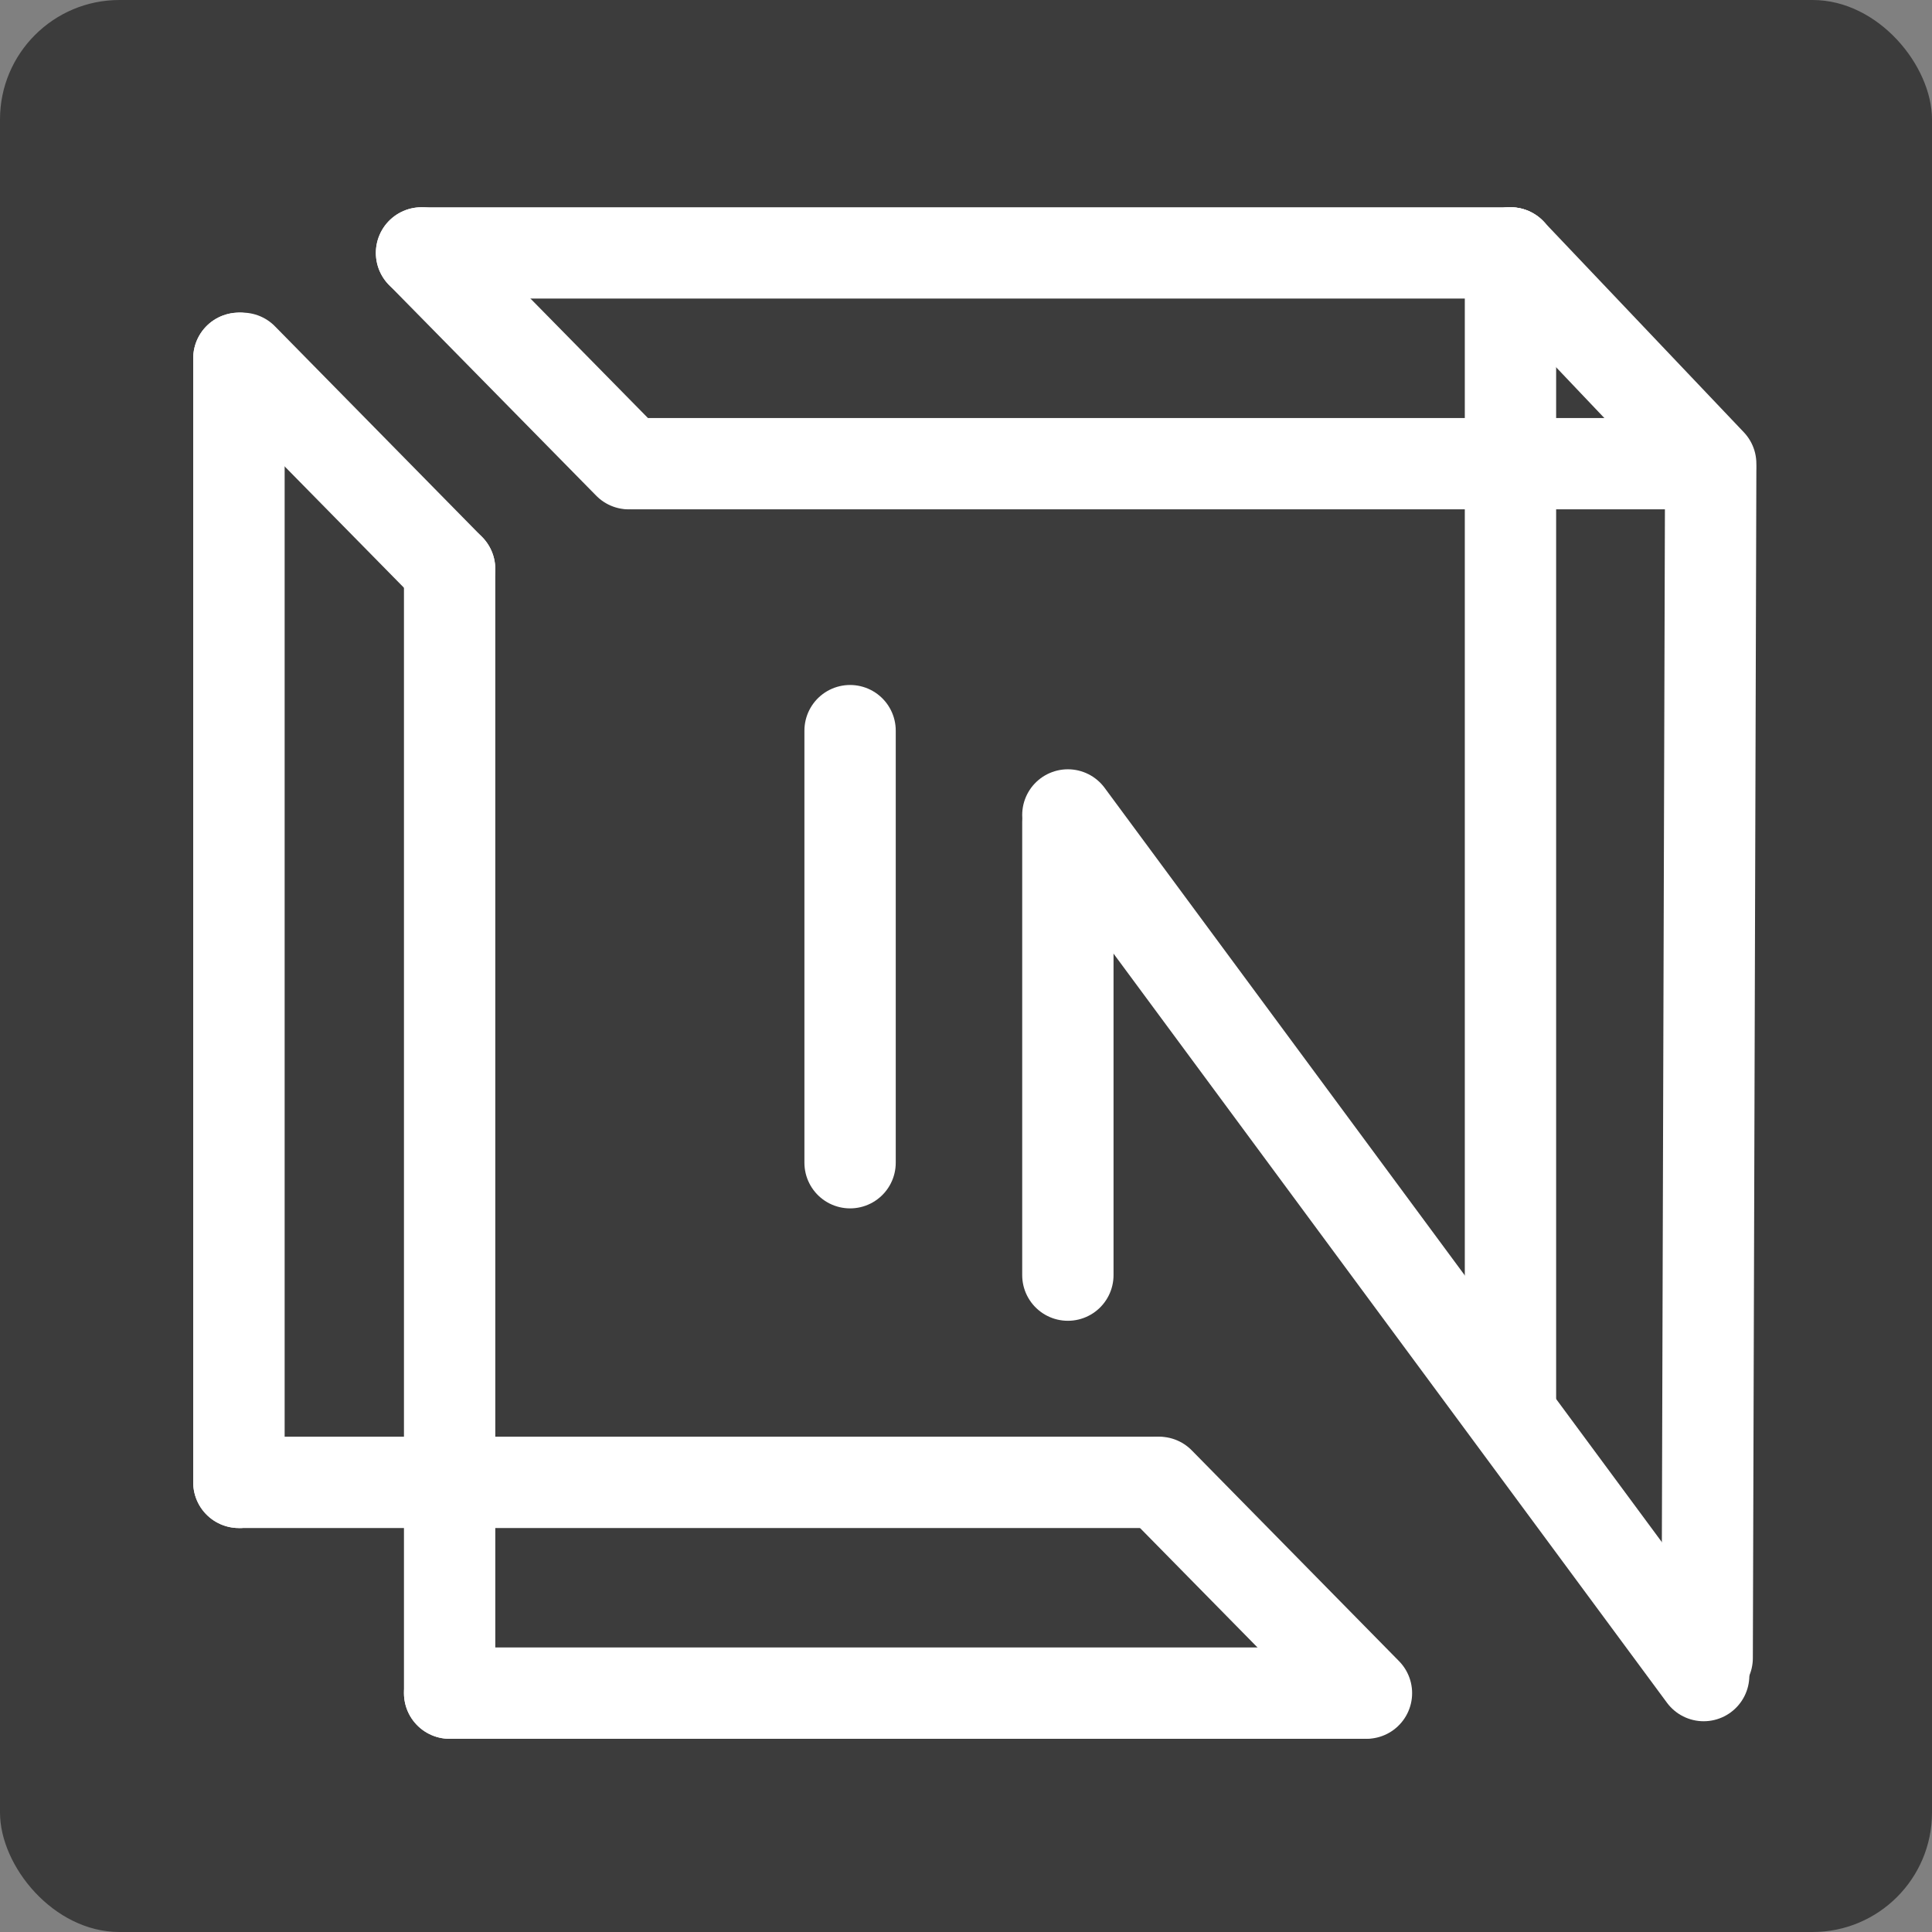
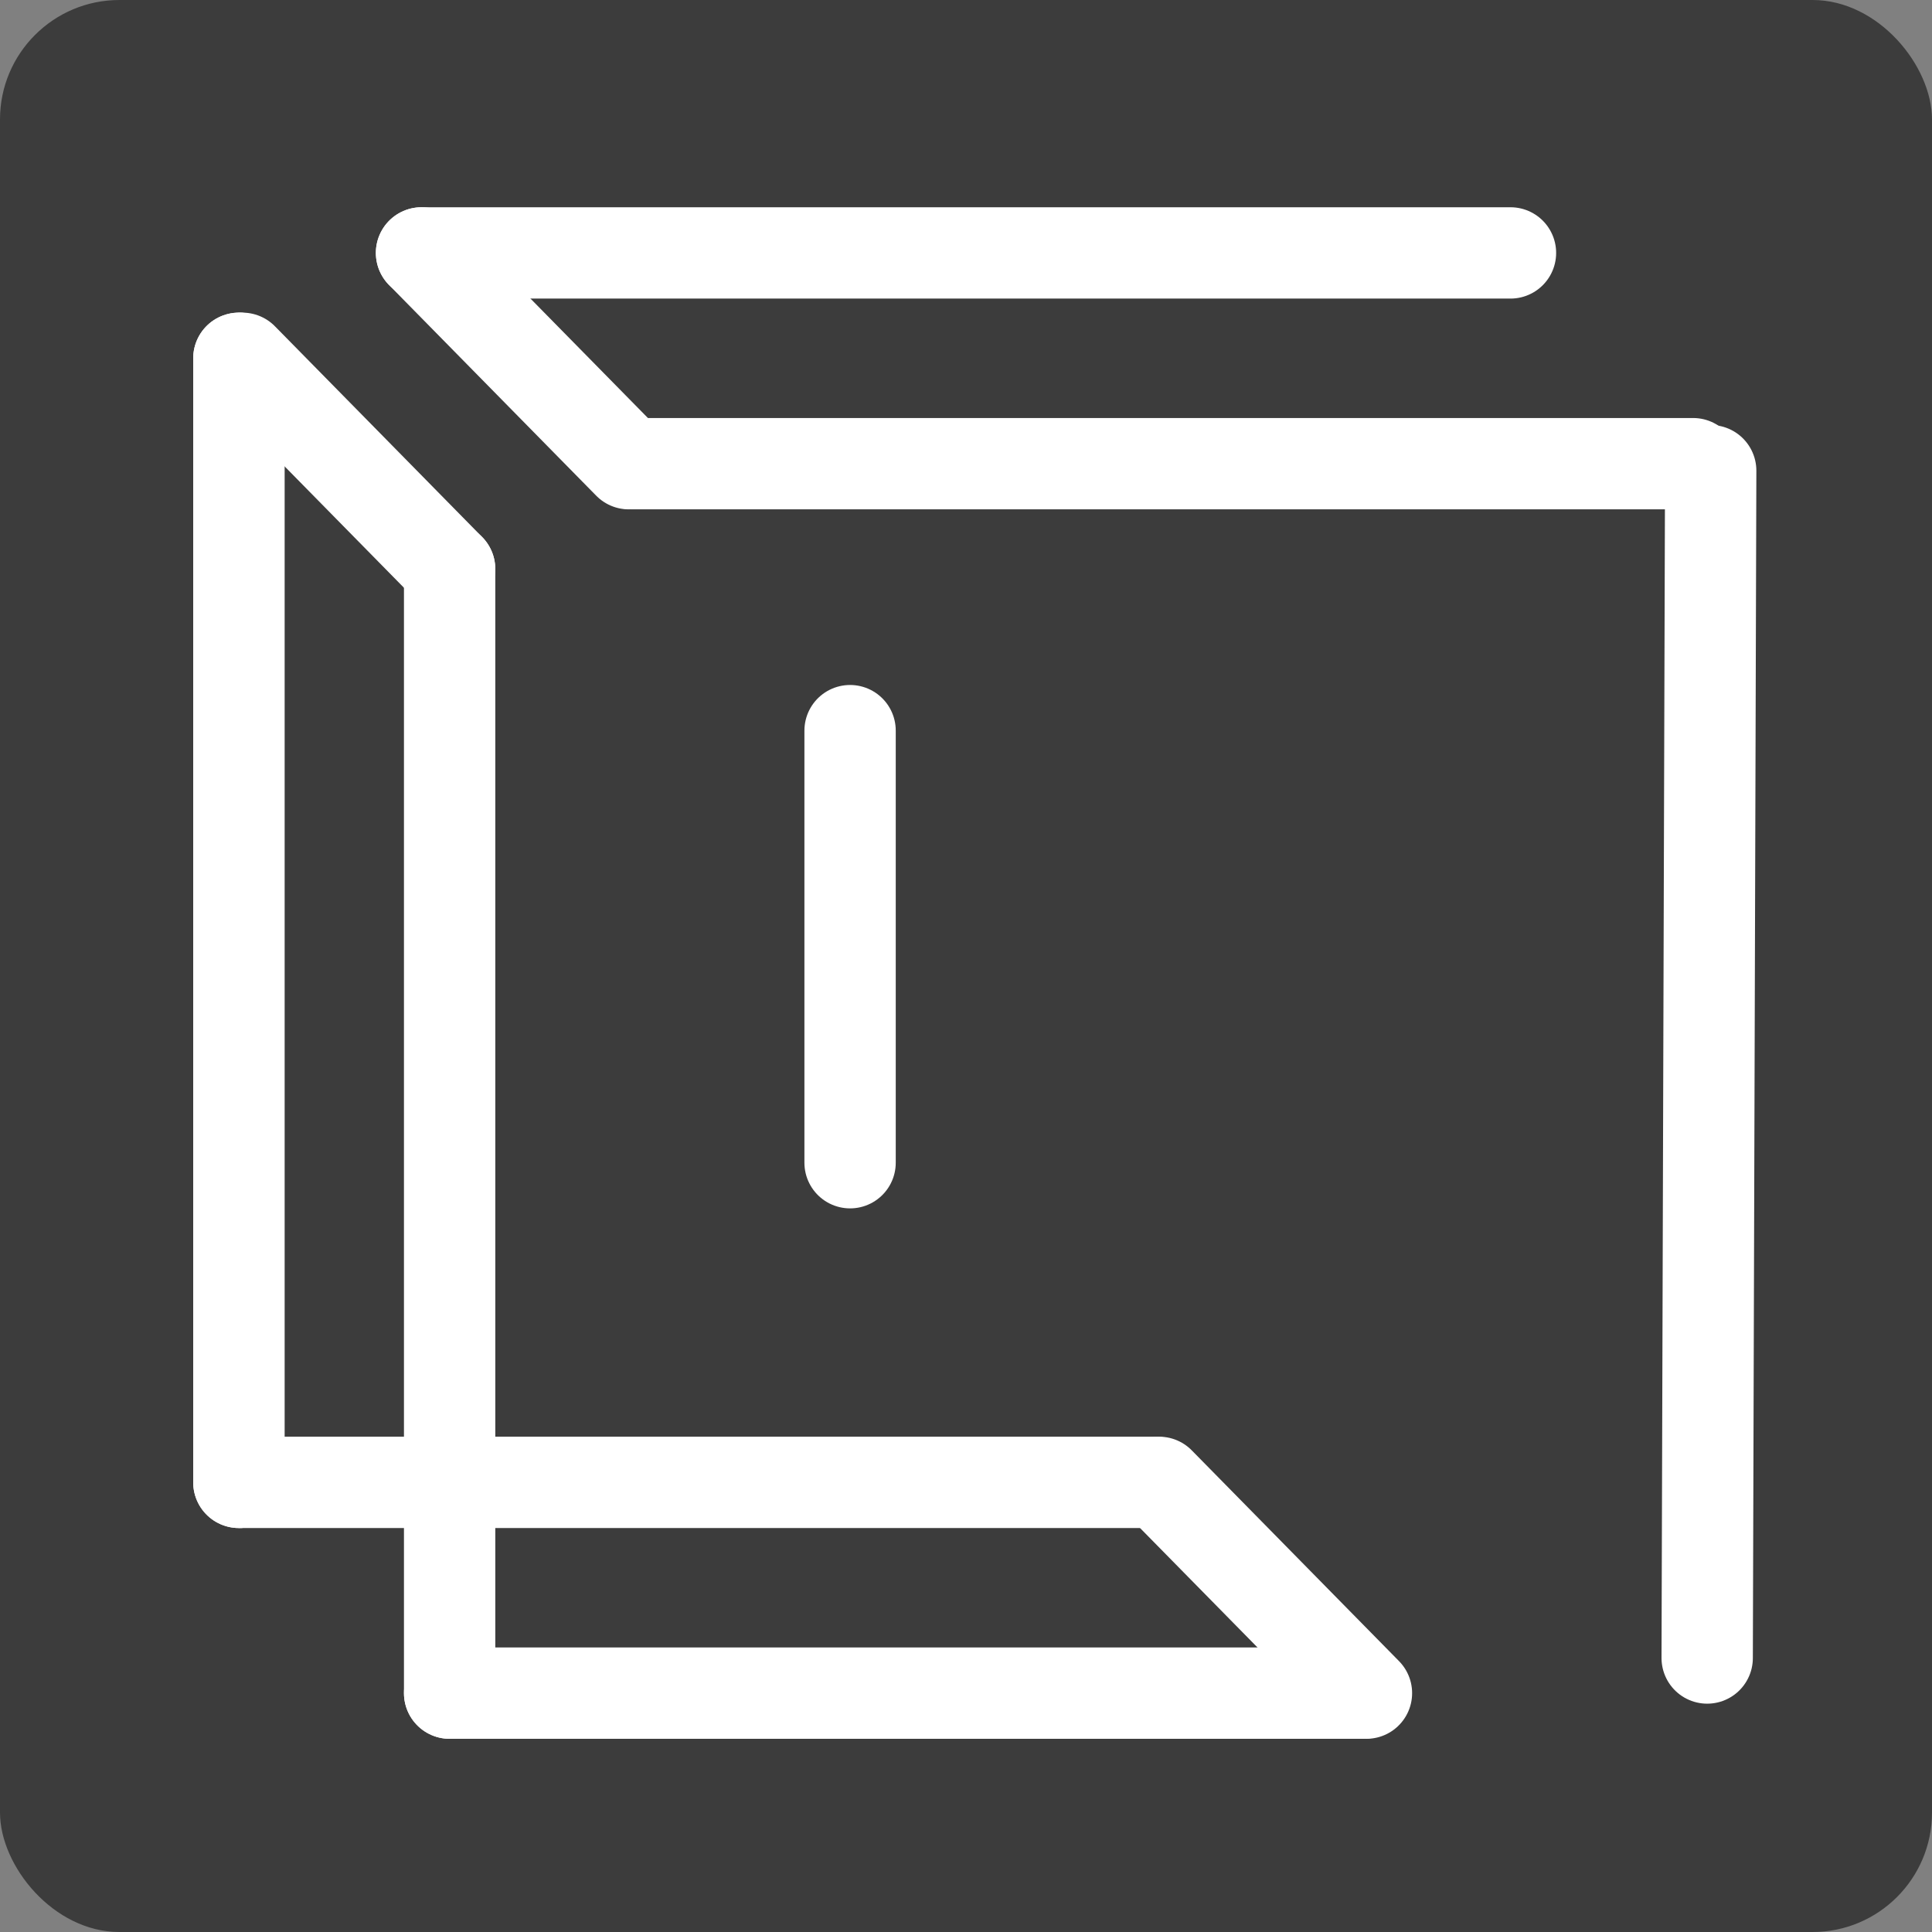
<svg xmlns="http://www.w3.org/2000/svg" width="275" height="275" viewBox="0 0 275 275" fill="none">
  <rect x="0" y="0" width="275" height="275" fill="#808080" stroke="none" />
  <rect width="275" height="275" rx="17" fill="#3C3C3C" />
-   <path d="M152 181.5L152 117" stroke="white" stroke-width="13" stroke-linecap="round" />
-   <path d="M215 199L215 36" stroke="white" stroke-width="13" stroke-linecap="round" />
  <path d="M121 165.5L121 104" stroke="white" stroke-width="13" stroke-linecap="round" />
  <path d="M243 236L243.5 67" stroke="white" stroke-width="13" stroke-linecap="round" />
  <path d="M34 211L34 51" stroke="white" stroke-width="13" stroke-linecap="round" />
  <path d="M34 211L34 51" stroke="white" stroke-width="13" stroke-linecap="round" />
  <path d="M64 241L64 81" stroke="white" stroke-width="13" stroke-linecap="round" />
  <path d="M64 81L34.5 51" stroke="white" stroke-width="13" stroke-linecap="round" />
  <path d="M89.5 66L60 36" stroke="white" stroke-width="13" stroke-linecap="round" />
-   <path d="M242.5 238.5L152 116" stroke="white" stroke-width="13" stroke-linecap="round" />
  <path d="M194.5 241L165 211" stroke="white" stroke-width="13" stroke-linecap="round" />
  <path d="M194 241H64" stroke="white" stroke-width="13" stroke-linecap="round" />
  <path d="M164.5 211H34.5" stroke="white" stroke-width="13" stroke-linecap="round" />
-   <path d="M243.5 66L215 36" stroke="white" stroke-width="13" stroke-linecap="round" />
  <path d="M241 66L90 66" stroke="white" stroke-width="13" stroke-linecap="round" />
  <path d="M215 36L60 36" stroke="white" stroke-width="13" stroke-linecap="round" />
</svg>